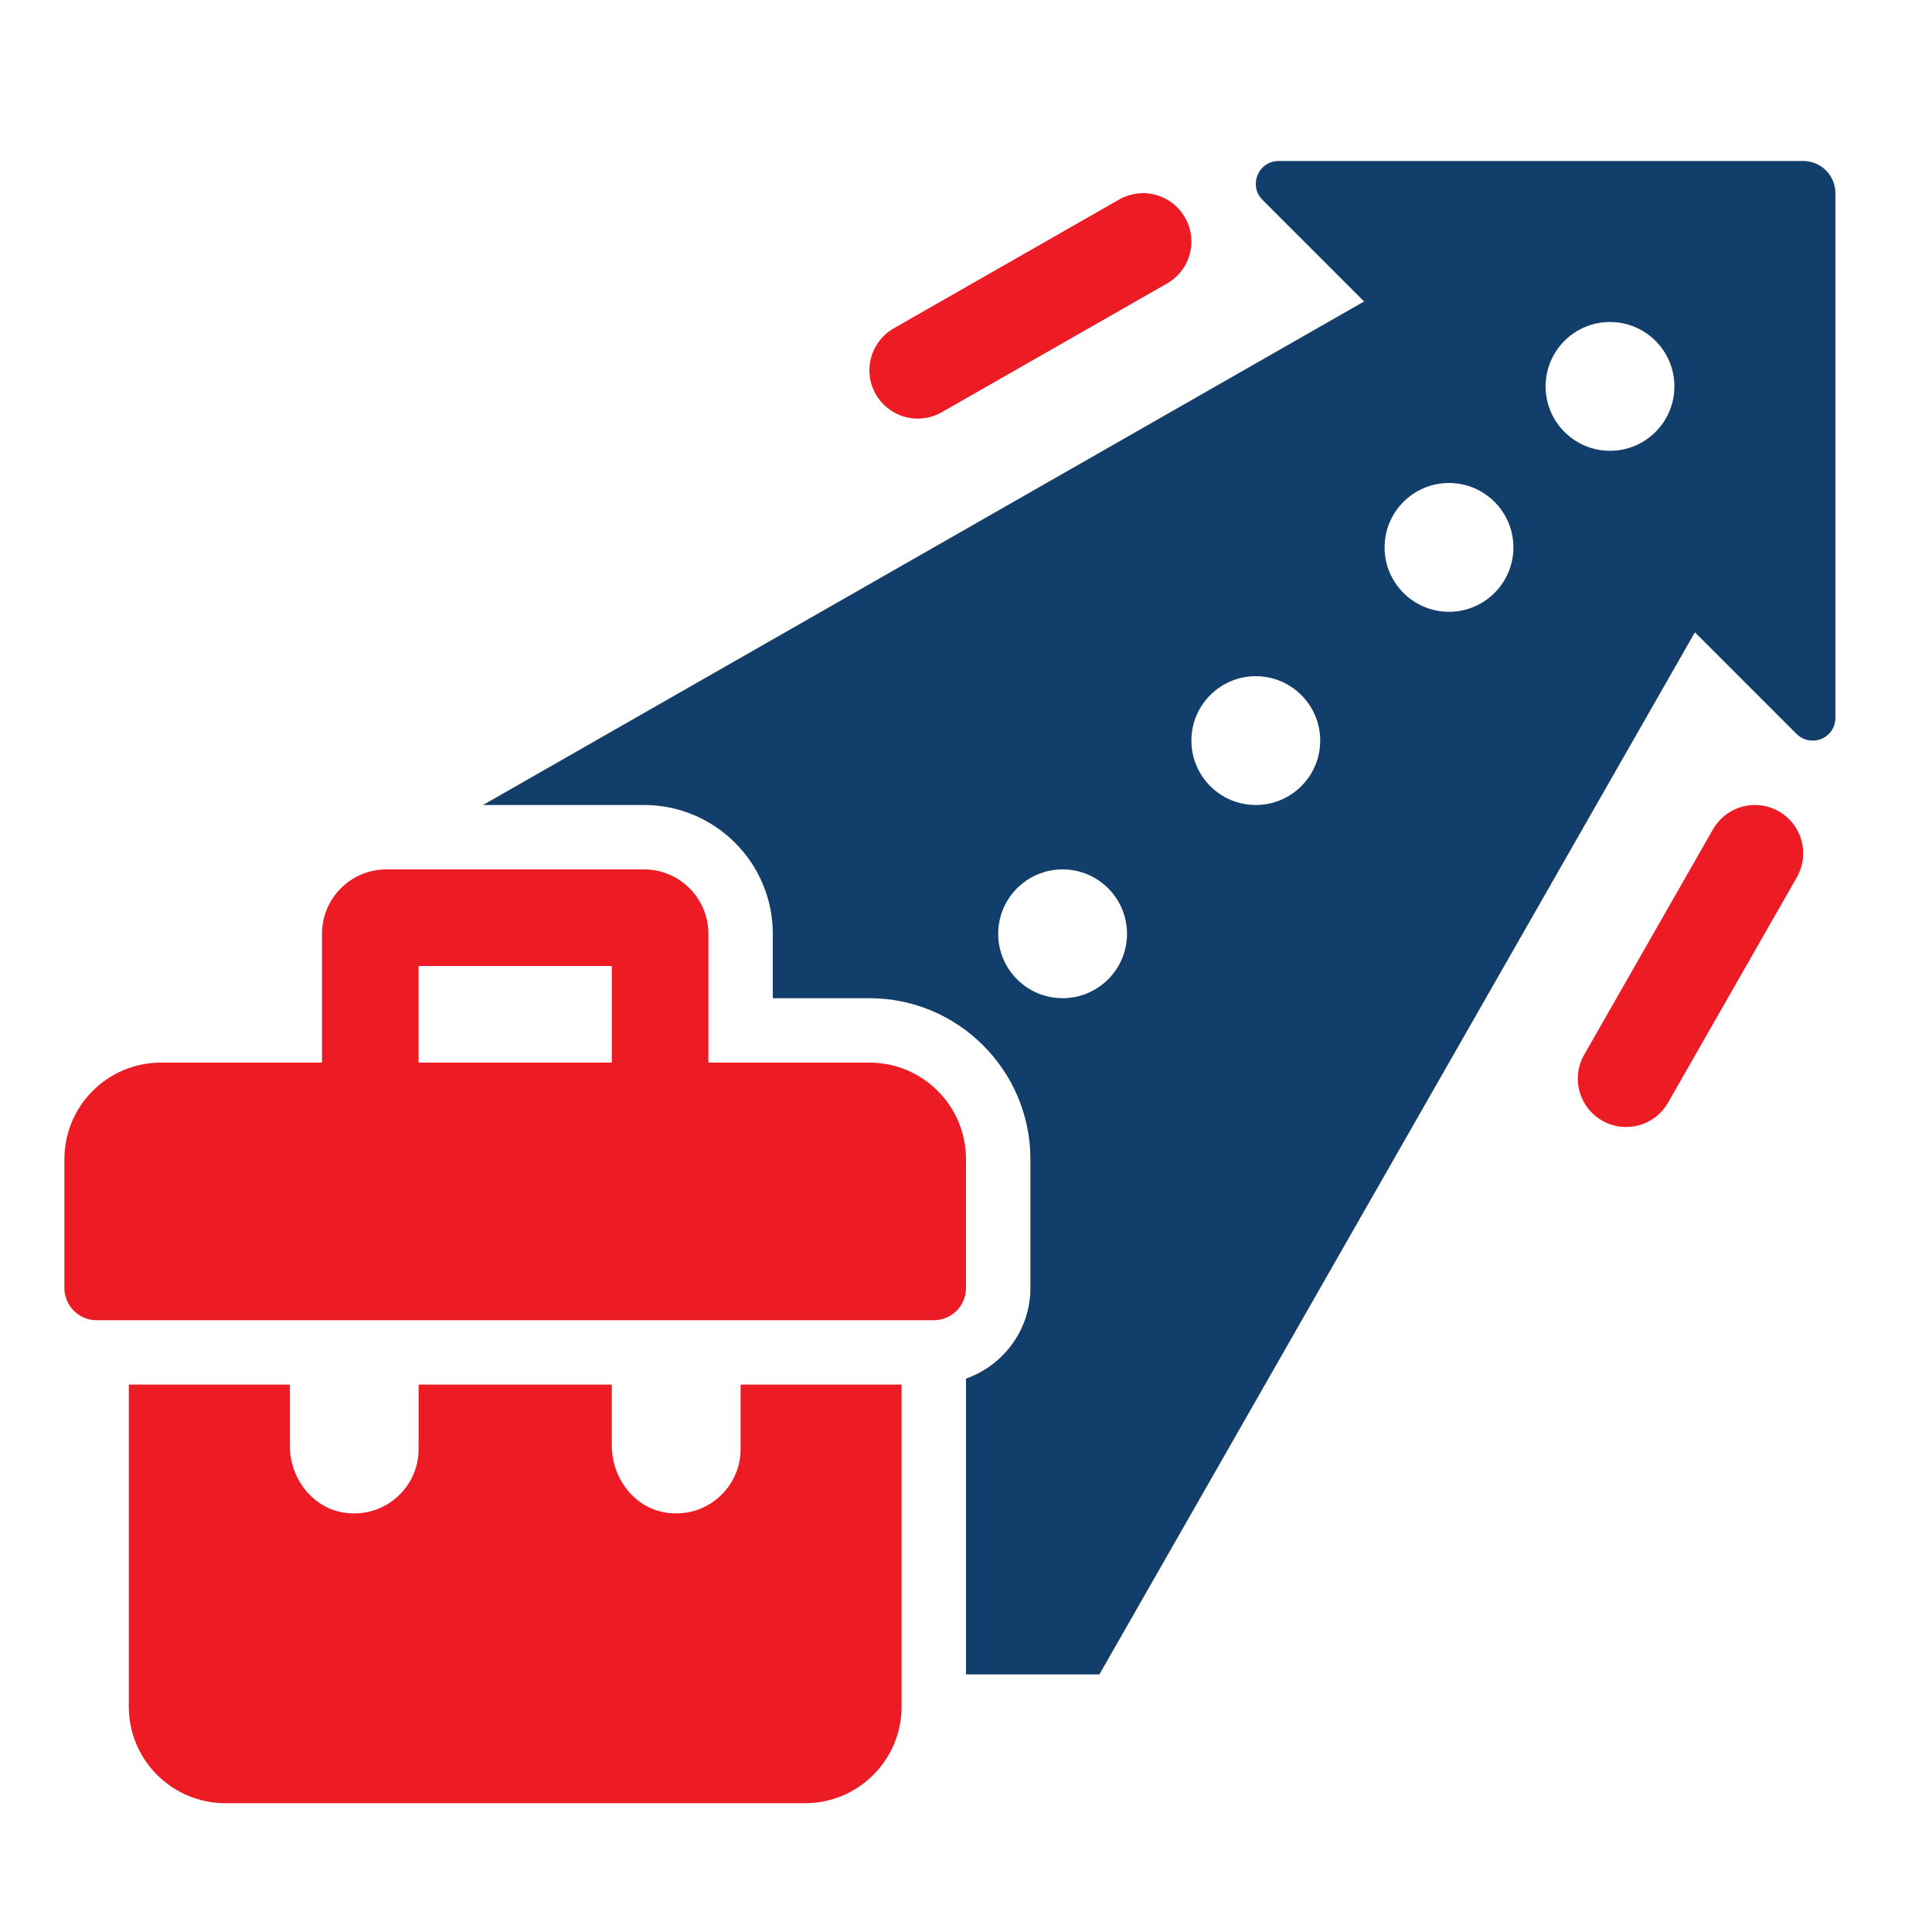
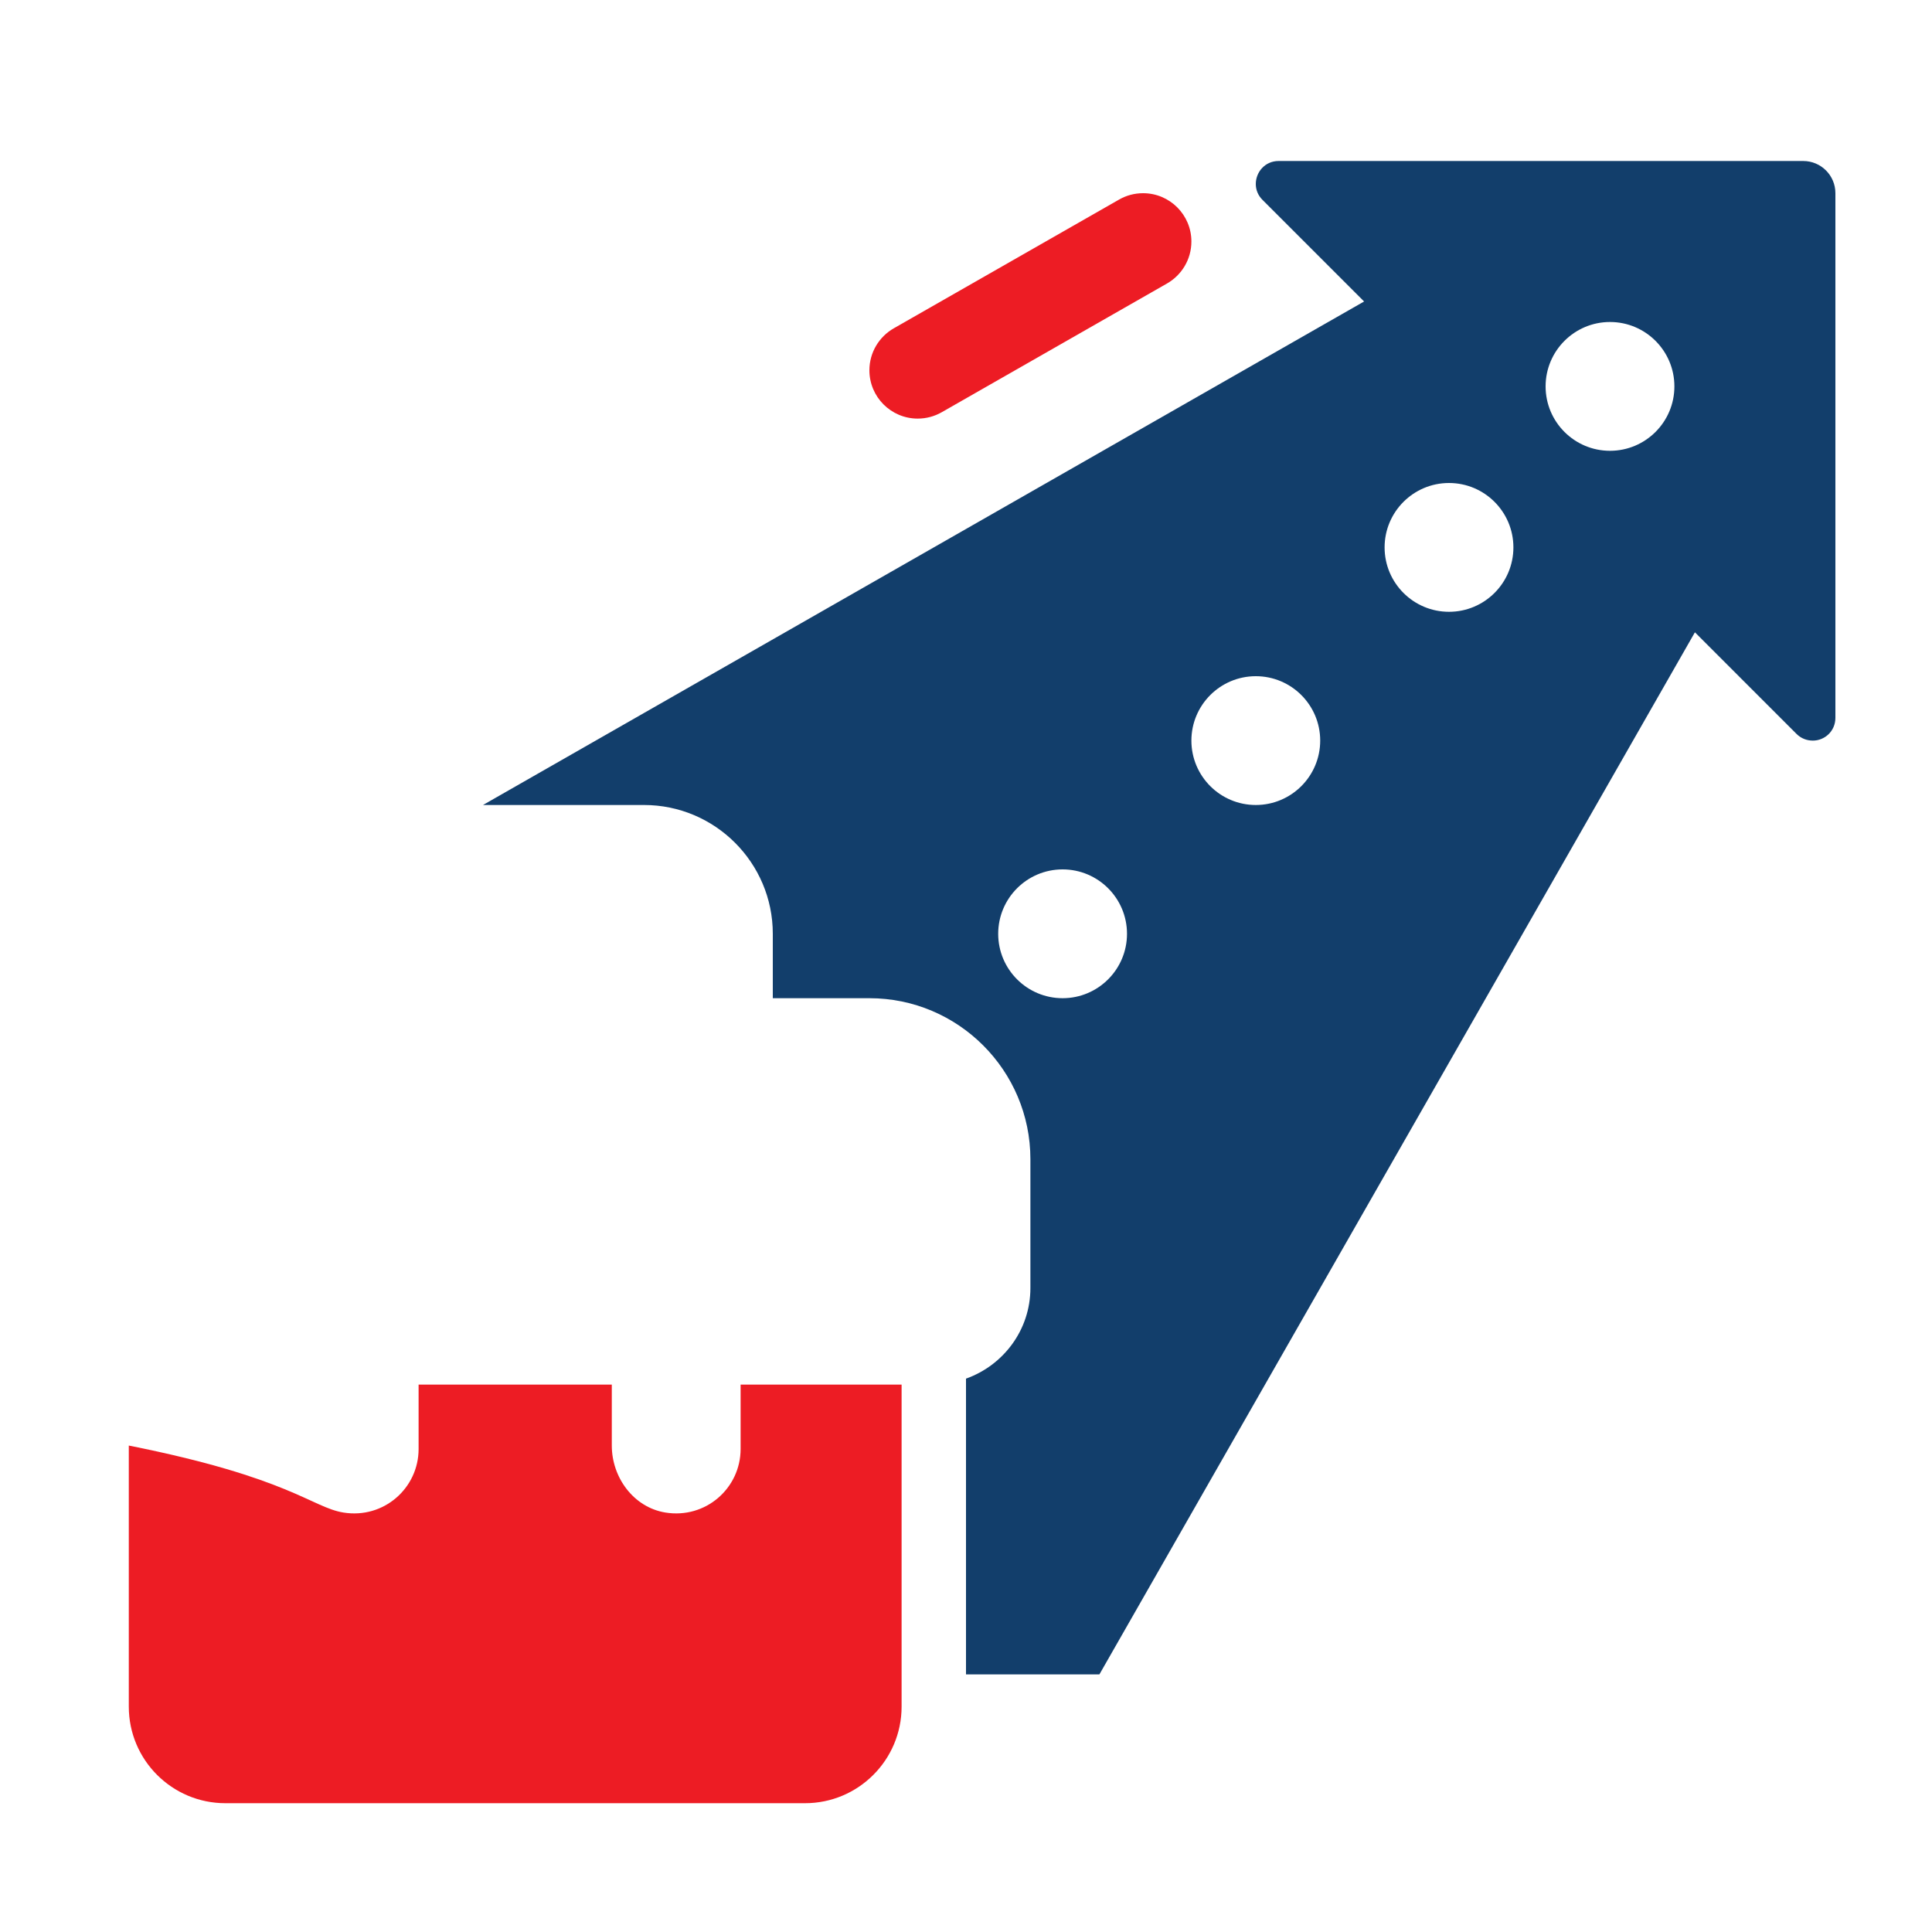
<svg xmlns="http://www.w3.org/2000/svg" width="1058" height="1058" viewBox="0 0 1058 1058" fill="none">
-   <path d="M867.508 577.616L938.041 454.182C942.591 446.212 951.178 440.834 961.018 440.834C975.618 440.834 987.468 452.684 987.468 467.284C987.468 472.063 986.198 476.524 983.994 480.386L913.46 603.819C908.911 611.789 900.341 617.167 890.484 617.167C875.884 617.167 864.034 605.318 864.034 590.717C864.034 585.939 865.286 581.477 867.508 577.616Z" fill="#ED1C24" />
  <path d="M612.882 109.256L489.449 179.789C481.478 184.356 476.1 192.944 476.1 202.783C476.1 217.384 487.95 229.233 502.55 229.233C507.329 229.233 511.772 227.981 515.652 225.777L639.085 155.244C647.055 150.677 652.433 142.107 652.433 132.25C652.433 117.649 640.584 105.8 625.983 105.8C621.205 105.8 616.744 107.052 612.882 109.256Z" fill="#ED1C24" />
-   <path d="M440.834 987.467H123.434C94.216 987.467 70.534 963.786 70.534 934.567V758.234H158.701V791.614C158.701 809.177 170.709 825.47 188.043 828.291C210.137 831.888 229.234 814.925 229.234 793.501V758.234H335.034V791.614C335.034 809.177 347.042 825.47 364.376 828.291C386.471 831.888 405.568 814.925 405.568 793.501V758.234H493.734V934.567C493.734 963.786 470.035 987.467 440.834 987.467Z" fill="#ED1C24" />
-   <path d="M476.099 581.9H387.933V511.367C387.933 491.9 372.133 476.1 352.666 476.1H211.599C192.132 476.1 176.333 491.9 176.333 511.367V581.9H88.166C58.948 581.9 35.266 605.582 35.266 634.8V705.333C35.266 715.085 43.148 722.967 52.899 722.967H511.366C521.117 722.967 528.999 715.085 528.999 705.333V634.8C528.999 605.582 505.3 581.9 476.099 581.9ZM335.033 581.9H229.233V529H335.033V581.9Z" fill="#ED1C24" />
+   <path d="M440.834 987.467H123.434C94.216 987.467 70.534 963.786 70.534 934.567V758.234V791.614C158.701 809.177 170.709 825.47 188.043 828.291C210.137 831.888 229.234 814.925 229.234 793.501V758.234H335.034V791.614C335.034 809.177 347.042 825.47 364.376 828.291C386.471 831.888 405.568 814.925 405.568 793.501V758.234H493.734V934.567C493.734 963.786 470.035 987.467 440.834 987.467Z" fill="#ED1C24" />
  <path d="M987.467 88.166H700.202C692.655 88.166 687.682 94.338 687.7 100.774C687.7 103.824 688.829 106.946 691.385 109.485L747.001 165.1L264.5 440.833H352.667C391.566 440.833 423.2 472.467 423.2 511.366V546.633H476.1C524.715 546.633 564.267 586.184 564.267 634.799V705.333C564.267 728.291 549.49 747.67 529 754.97V916.933H602.055L928.166 346.265L983.781 401.881C986.373 404.473 989.565 405.548 992.686 405.566C999.105 405.619 1005.1 400.523 1005.1 393.064V105.799C1005.1 96.048 997.218 88.166 987.467 88.166ZM581.9 546.633C562.433 546.633 546.633 530.833 546.633 511.366C546.633 491.899 562.433 476.099 581.9 476.099C601.367 476.099 617.167 491.899 617.167 511.366C617.167 530.833 601.367 546.633 581.9 546.633ZM687.7 440.833C668.233 440.833 652.433 425.033 652.433 405.566C652.433 386.099 668.233 370.299 687.7 370.299C707.167 370.299 722.967 386.099 722.967 405.566C722.967 425.033 707.167 440.833 687.7 440.833ZM793.5 335.033C774.033 335.033 758.233 319.233 758.233 299.766C758.233 280.299 774.033 264.499 793.5 264.499C812.967 264.499 828.767 280.299 828.767 299.766C828.767 319.233 812.967 335.033 793.5 335.033ZM881.667 246.866C862.199 246.866 846.4 231.067 846.4 211.599C846.4 192.132 862.199 176.333 881.667 176.333C901.134 176.333 916.933 192.132 916.933 211.599C916.933 231.067 901.134 246.866 881.667 246.866Z" fill="#123E6B" />
</svg>